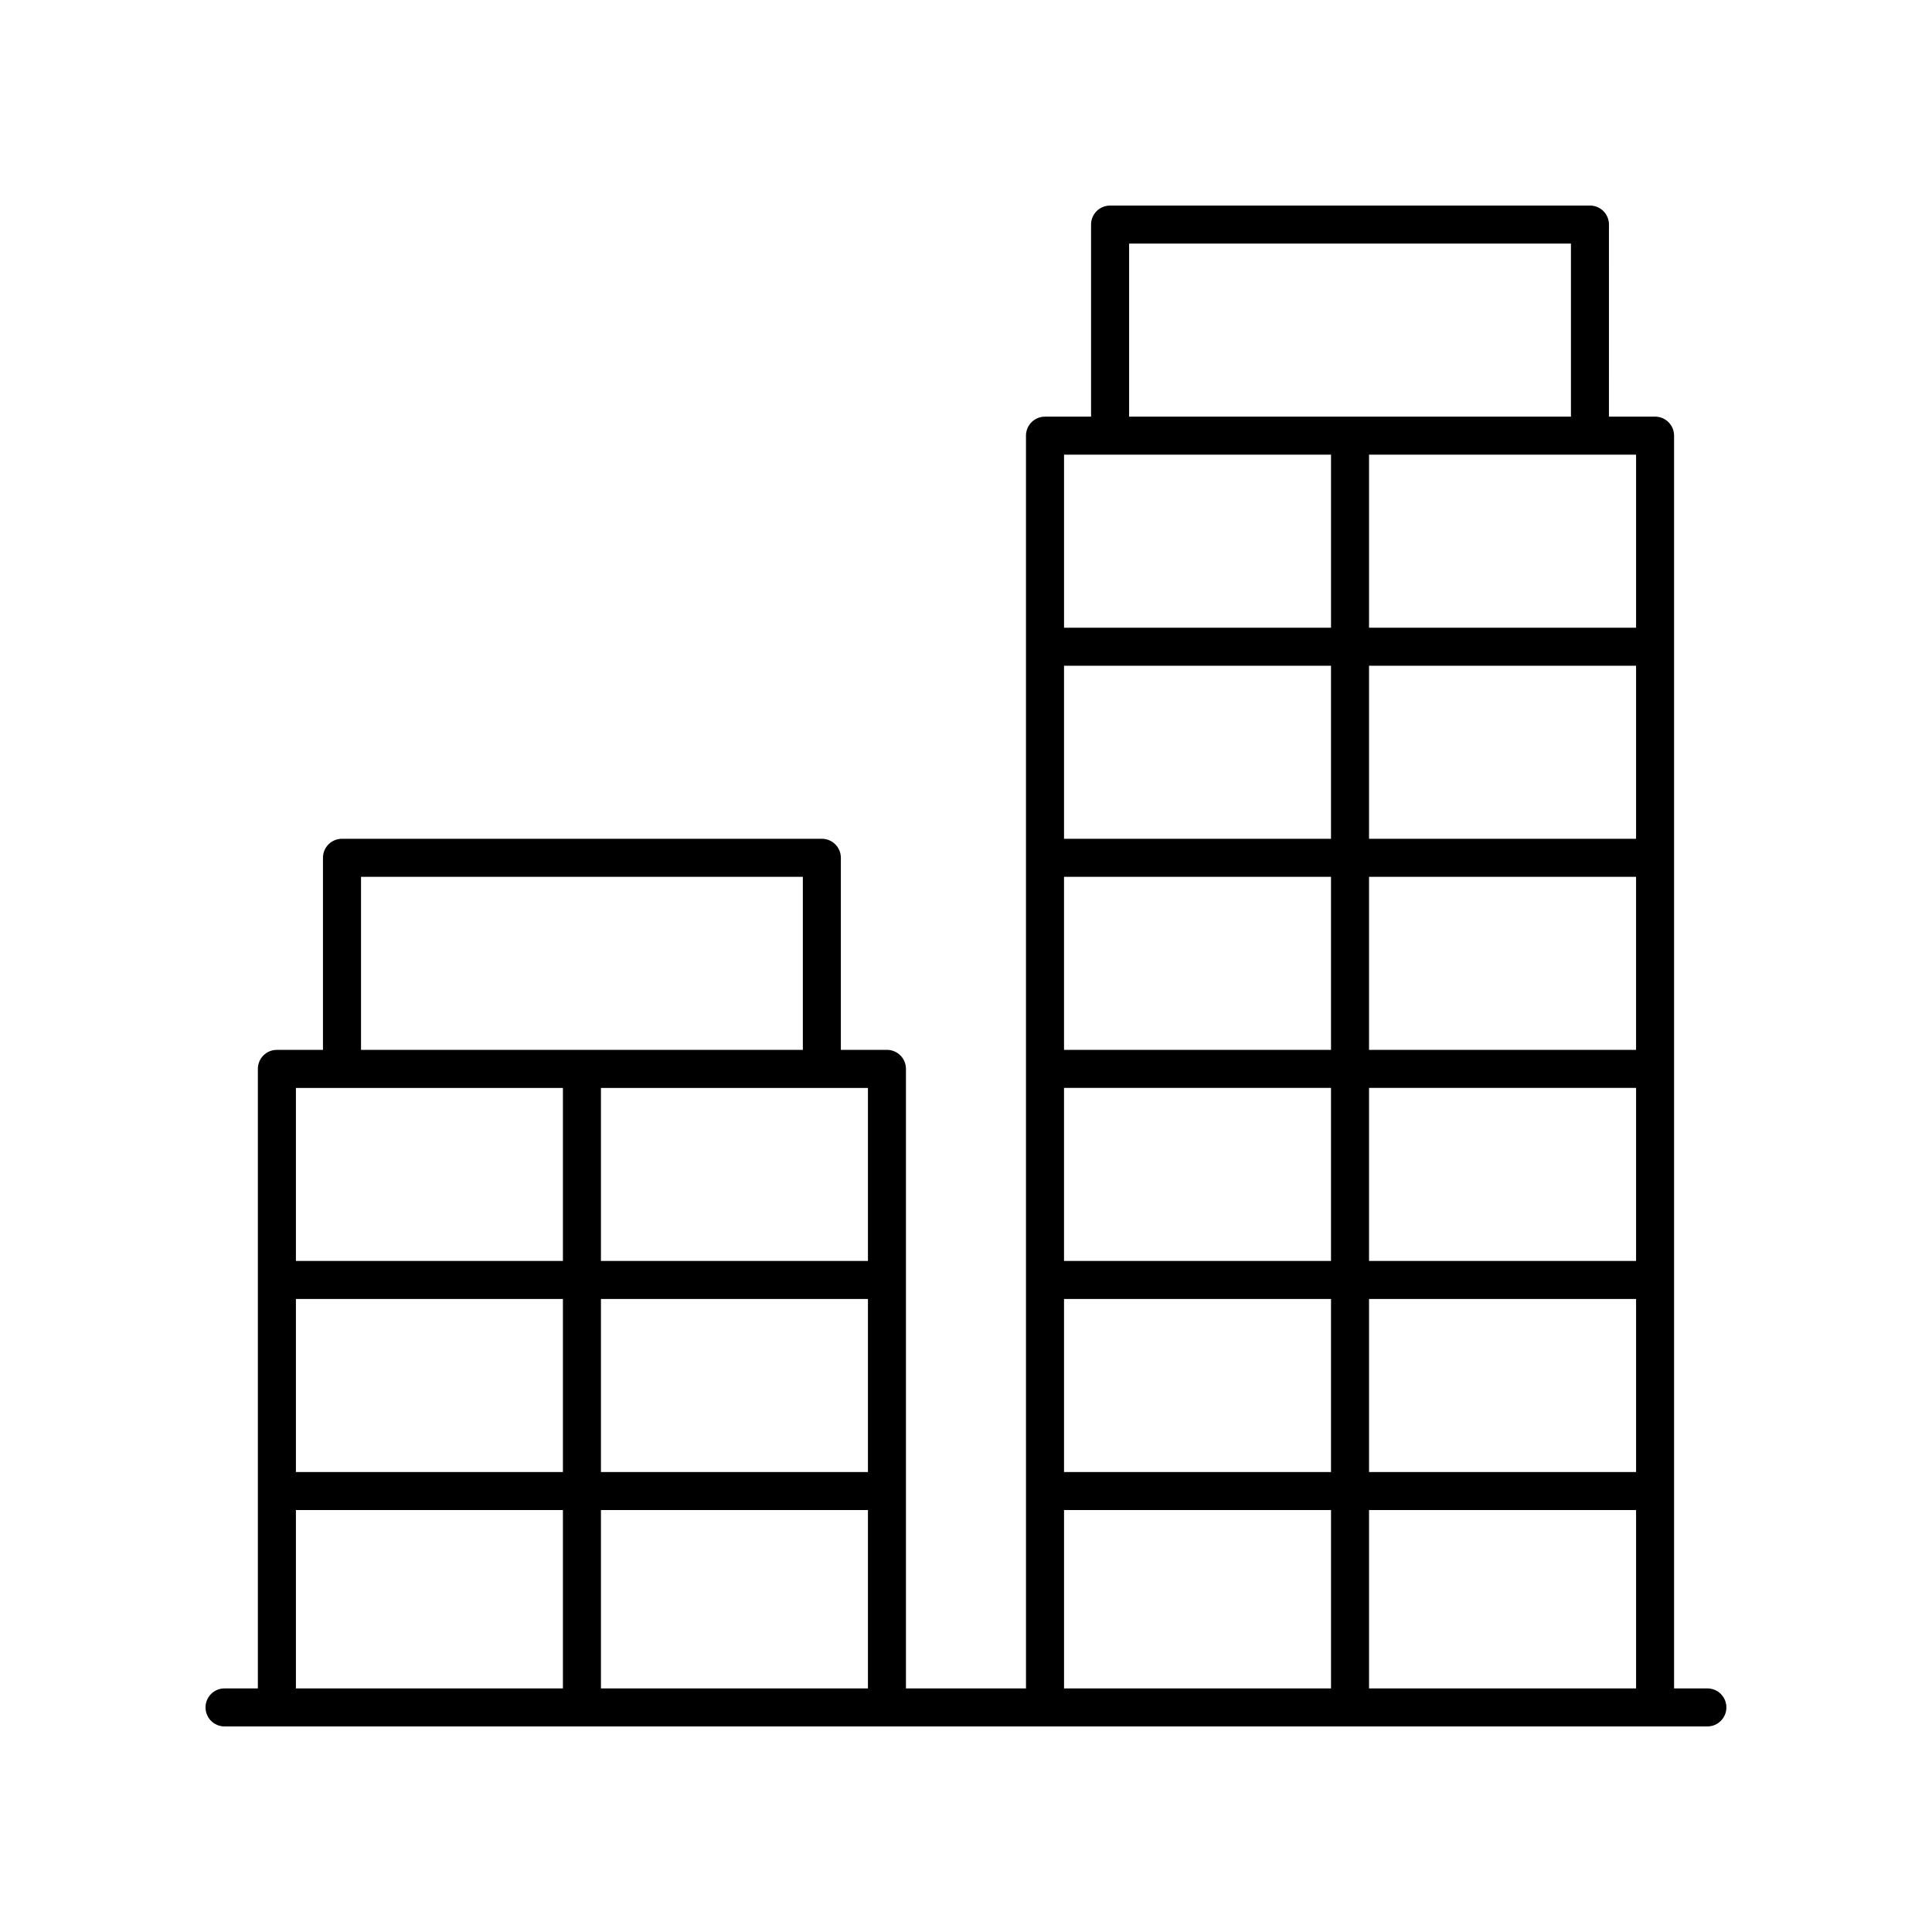
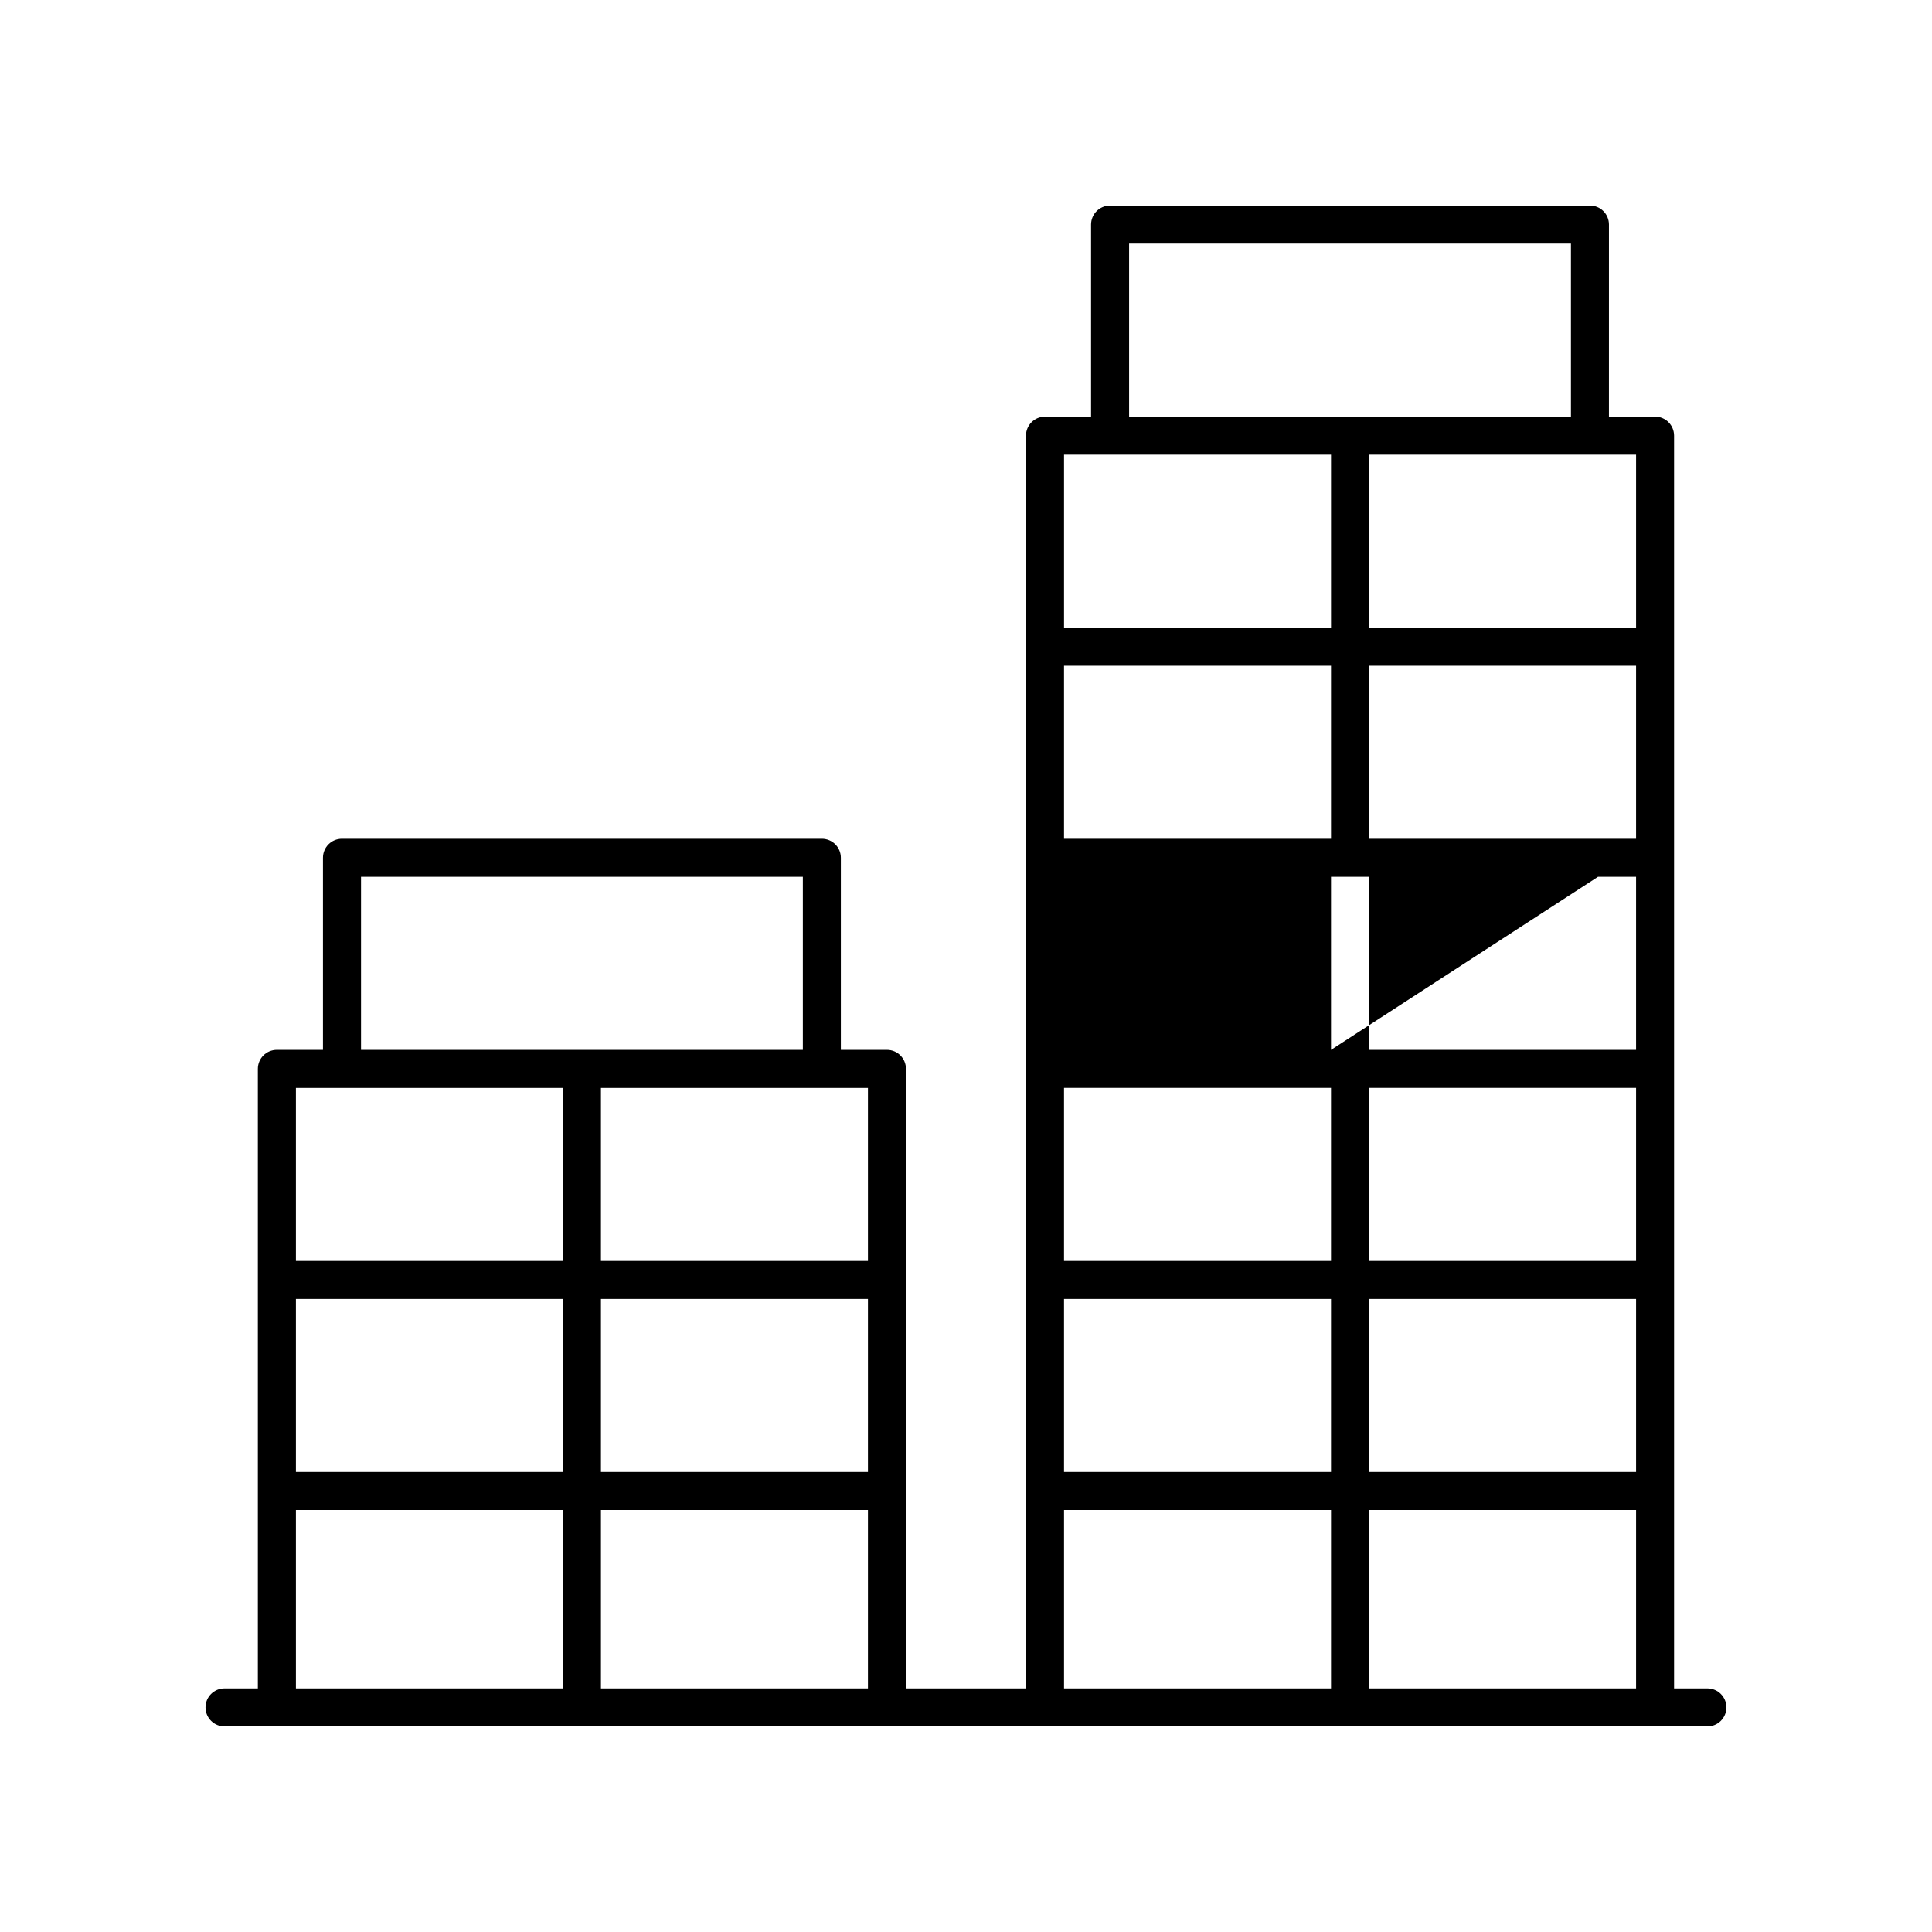
<svg xmlns="http://www.w3.org/2000/svg" fill="#000000" width="800px" height="800px" version="1.1" viewBox="144 144 512 512">
-   <path d="m596.48 591.45h-8.832v-332c0-2.785-2.254-5.039-5.039-5.039h-12.223l0.004-50.898c0-2.785-2.254-5.039-5.039-5.039l-127.17 0.004c-2.785 0-5.039 2.254-5.039 5.039v50.898h-12.207c-2.785 0-5.039 2.254-5.039 5.039l0.004 331.99h-31.812v-164.18c0-2.785-2.254-5.039-5.039-5.039h-12.211v-50.902c0-2.785-2.254-5.039-5.039-5.039h-127.17c-2.785 0-5.039 2.254-5.039 5.039v50.902h-12.215c-2.785 0-5.039 2.254-5.039 5.039v164.18h-8.832c-2.785 0-5.039 2.254-5.039 5.039s2.254 5.039 5.039 5.039h392.97c2.785 0 5.039-2.254 5.039-5.039s-2.254-5.039-5.039-5.039zm-18.906-169.22h-70.766v-45.863h70.766zm-80.844 0h-70.754v-45.863h70.754zm-70.754 10.078h70.754v45.859h-70.754zm80.832 0h70.766v45.859h-70.766zm70.766-66.02h-70.766v-45.859h70.766zm-80.844 0h-70.754v-45.859h70.754zm-70.754 121.95h70.754v45.859h-70.754zm80.832 0h70.766v45.859h-70.766zm70.766 55.938v47.27h-70.766v-47.273zm0-233.82h-70.766v-45.863h70.766zm-134.35-101.8h117.09v45.859h-117.09zm53.508 55.938v45.863h-70.754v-45.863zm-70.754 279.69h70.754v47.27h-70.754zm-203.56-55.938h70.758v45.859h-70.758zm80.836 0h70.758v45.859h-70.758zm70.758 55.938v47.27h-70.758v-47.273zm0-66.012h-70.758v-45.859h70.758zm-134.34-101.8h117.09v45.863h-117.09zm53.504 55.941v45.859h-70.758v-45.859zm-70.758 111.87h70.758v47.27h-70.758z" />
+   <path d="m596.48 591.45h-8.832v-332c0-2.785-2.254-5.039-5.039-5.039h-12.223l0.004-50.898c0-2.785-2.254-5.039-5.039-5.039l-127.17 0.004c-2.785 0-5.039 2.254-5.039 5.039v50.898h-12.207c-2.785 0-5.039 2.254-5.039 5.039l0.004 331.99h-31.812v-164.18c0-2.785-2.254-5.039-5.039-5.039h-12.211v-50.902c0-2.785-2.254-5.039-5.039-5.039h-127.17c-2.785 0-5.039 2.254-5.039 5.039v50.902h-12.215c-2.785 0-5.039 2.254-5.039 5.039v164.18h-8.832c-2.785 0-5.039 2.254-5.039 5.039s2.254 5.039 5.039 5.039h392.97c2.785 0 5.039-2.254 5.039-5.039s-2.254-5.039-5.039-5.039zm-18.906-169.22h-70.766v-45.863h70.766zm-80.844 0v-45.863h70.754zm-70.754 10.078h70.754v45.859h-70.754zm80.832 0h70.766v45.859h-70.766zm70.766-66.02h-70.766v-45.859h70.766zm-80.844 0h-70.754v-45.859h70.754zm-70.754 121.95h70.754v45.859h-70.754zm80.832 0h70.766v45.859h-70.766zm70.766 55.938v47.27h-70.766v-47.273zm0-233.82h-70.766v-45.863h70.766zm-134.35-101.8h117.09v45.859h-117.09zm53.508 55.938v45.863h-70.754v-45.863zm-70.754 279.69h70.754v47.27h-70.754zm-203.56-55.938h70.758v45.859h-70.758zm80.836 0h70.758v45.859h-70.758zm70.758 55.938v47.27h-70.758v-47.273zm0-66.012h-70.758v-45.859h70.758zm-134.34-101.8h117.09v45.863h-117.09zm53.504 55.941v45.859h-70.758v-45.859zm-70.758 111.87h70.758v47.27h-70.758z" />
</svg>